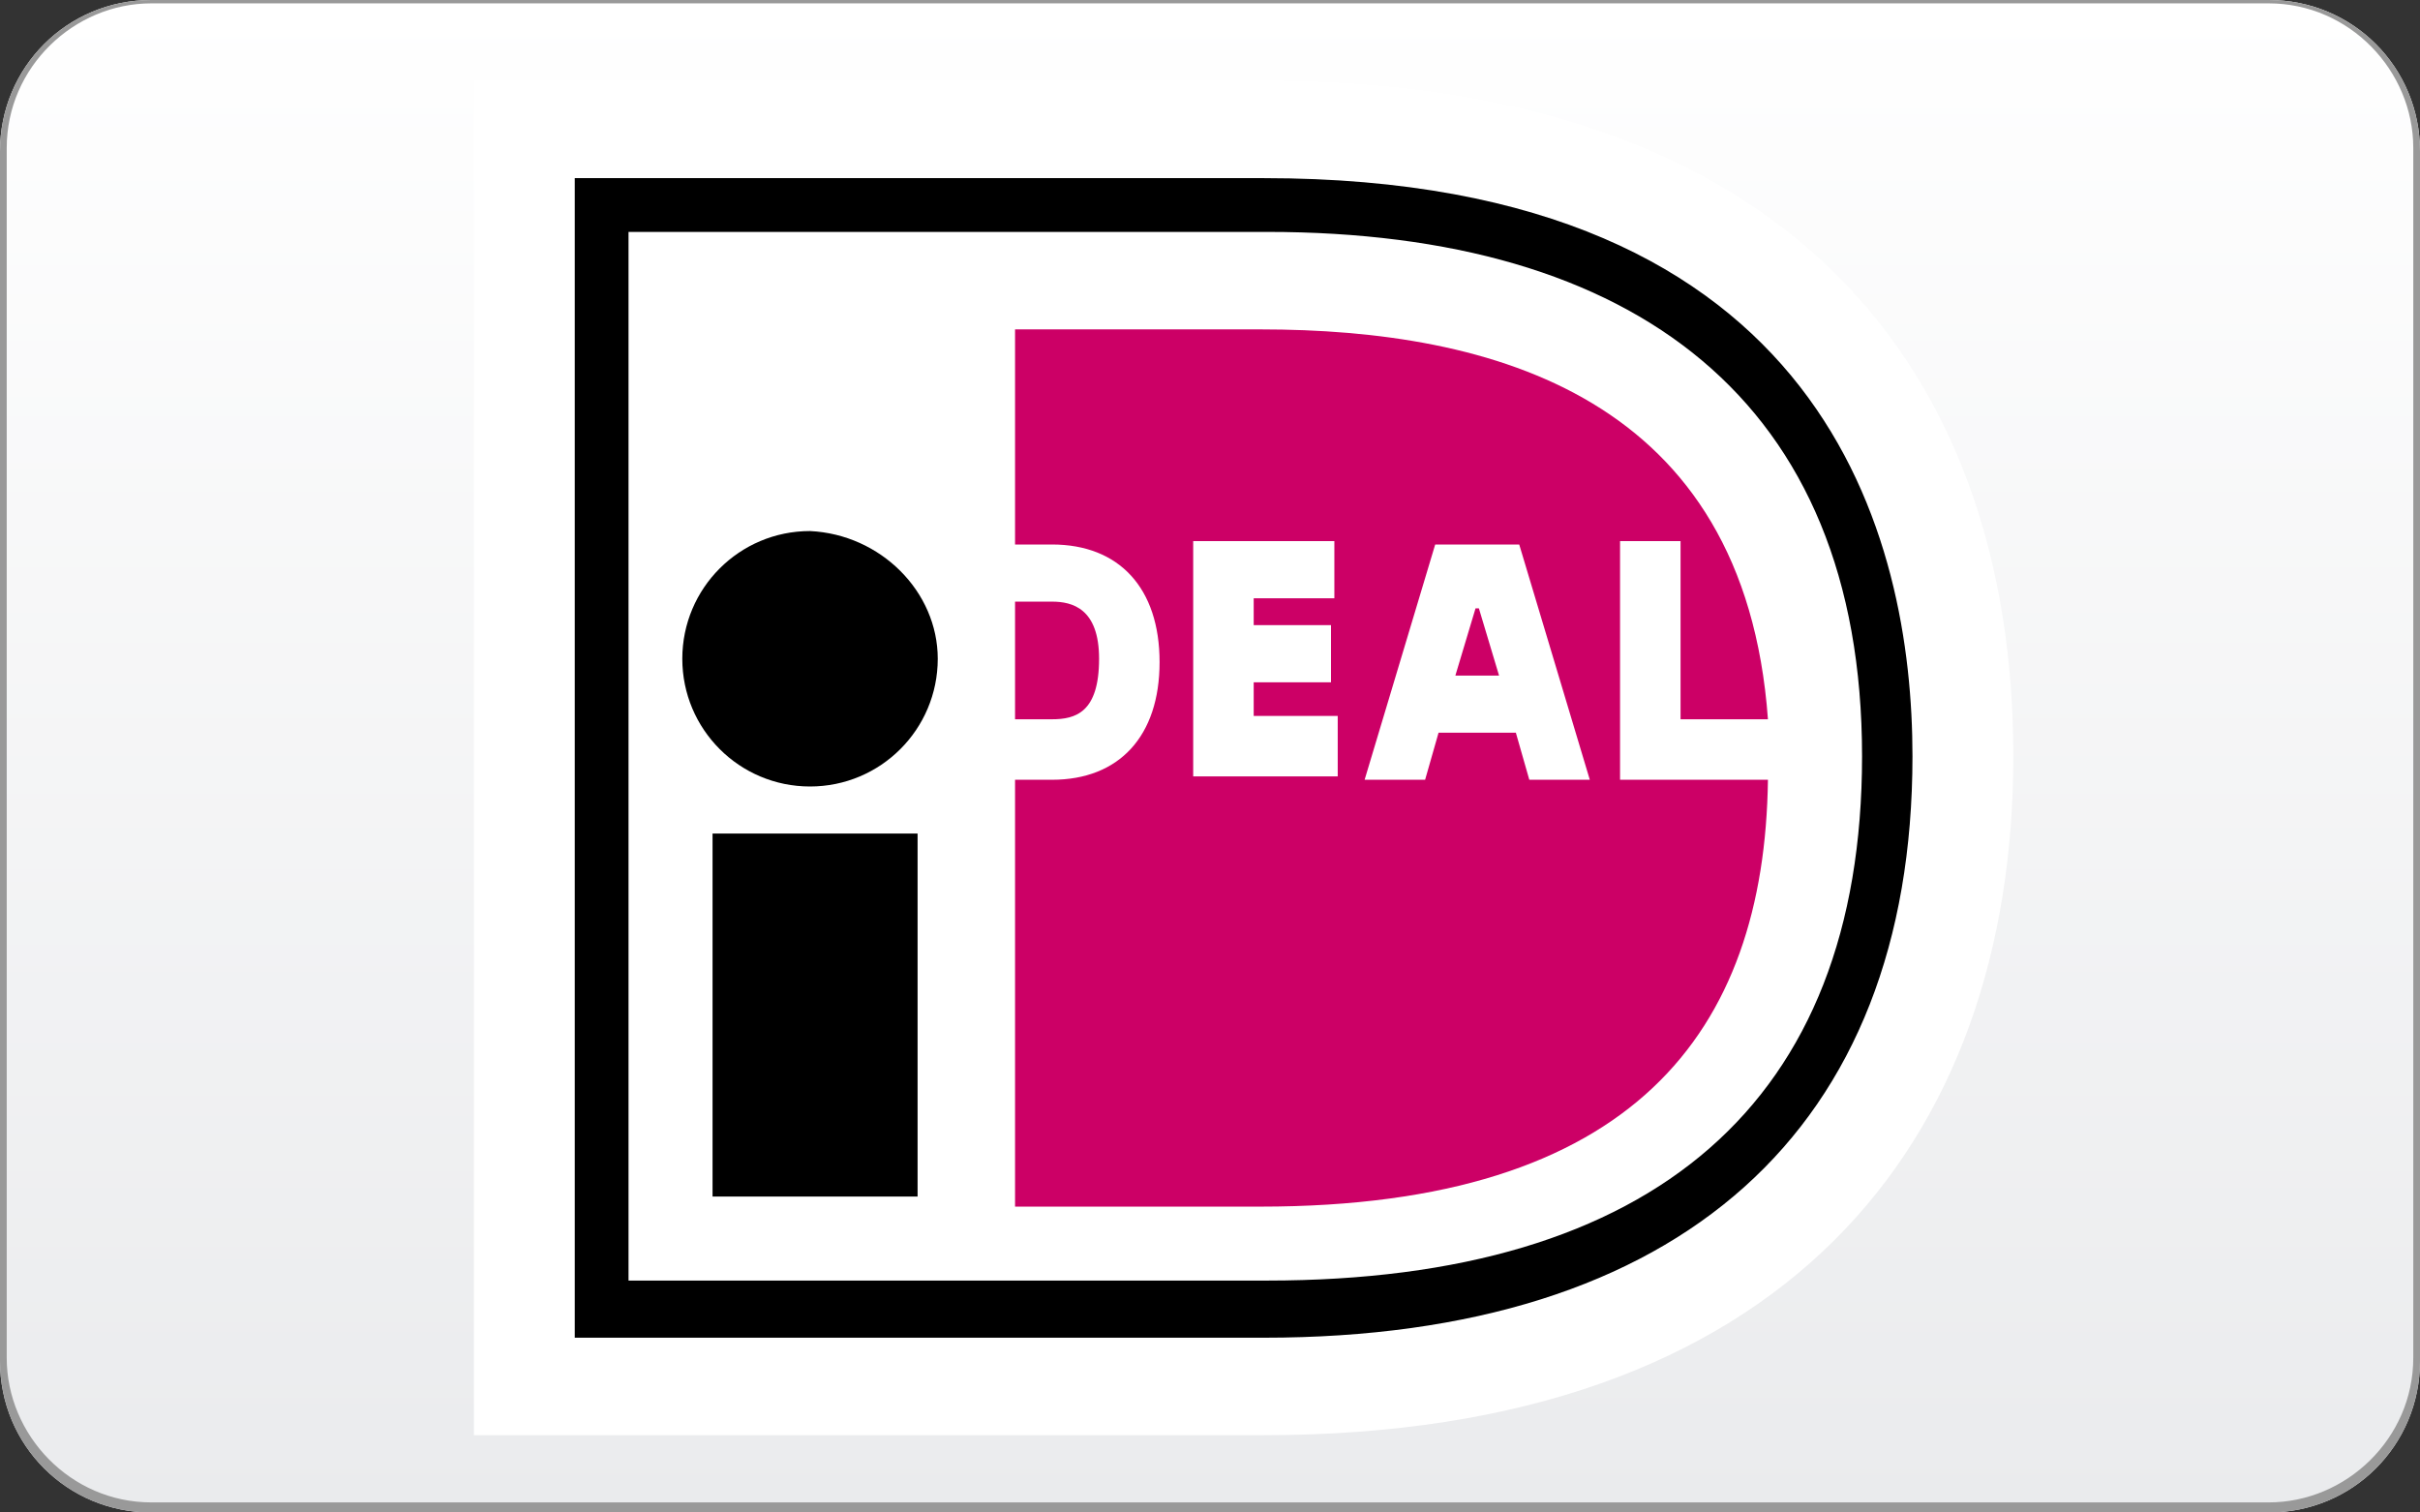
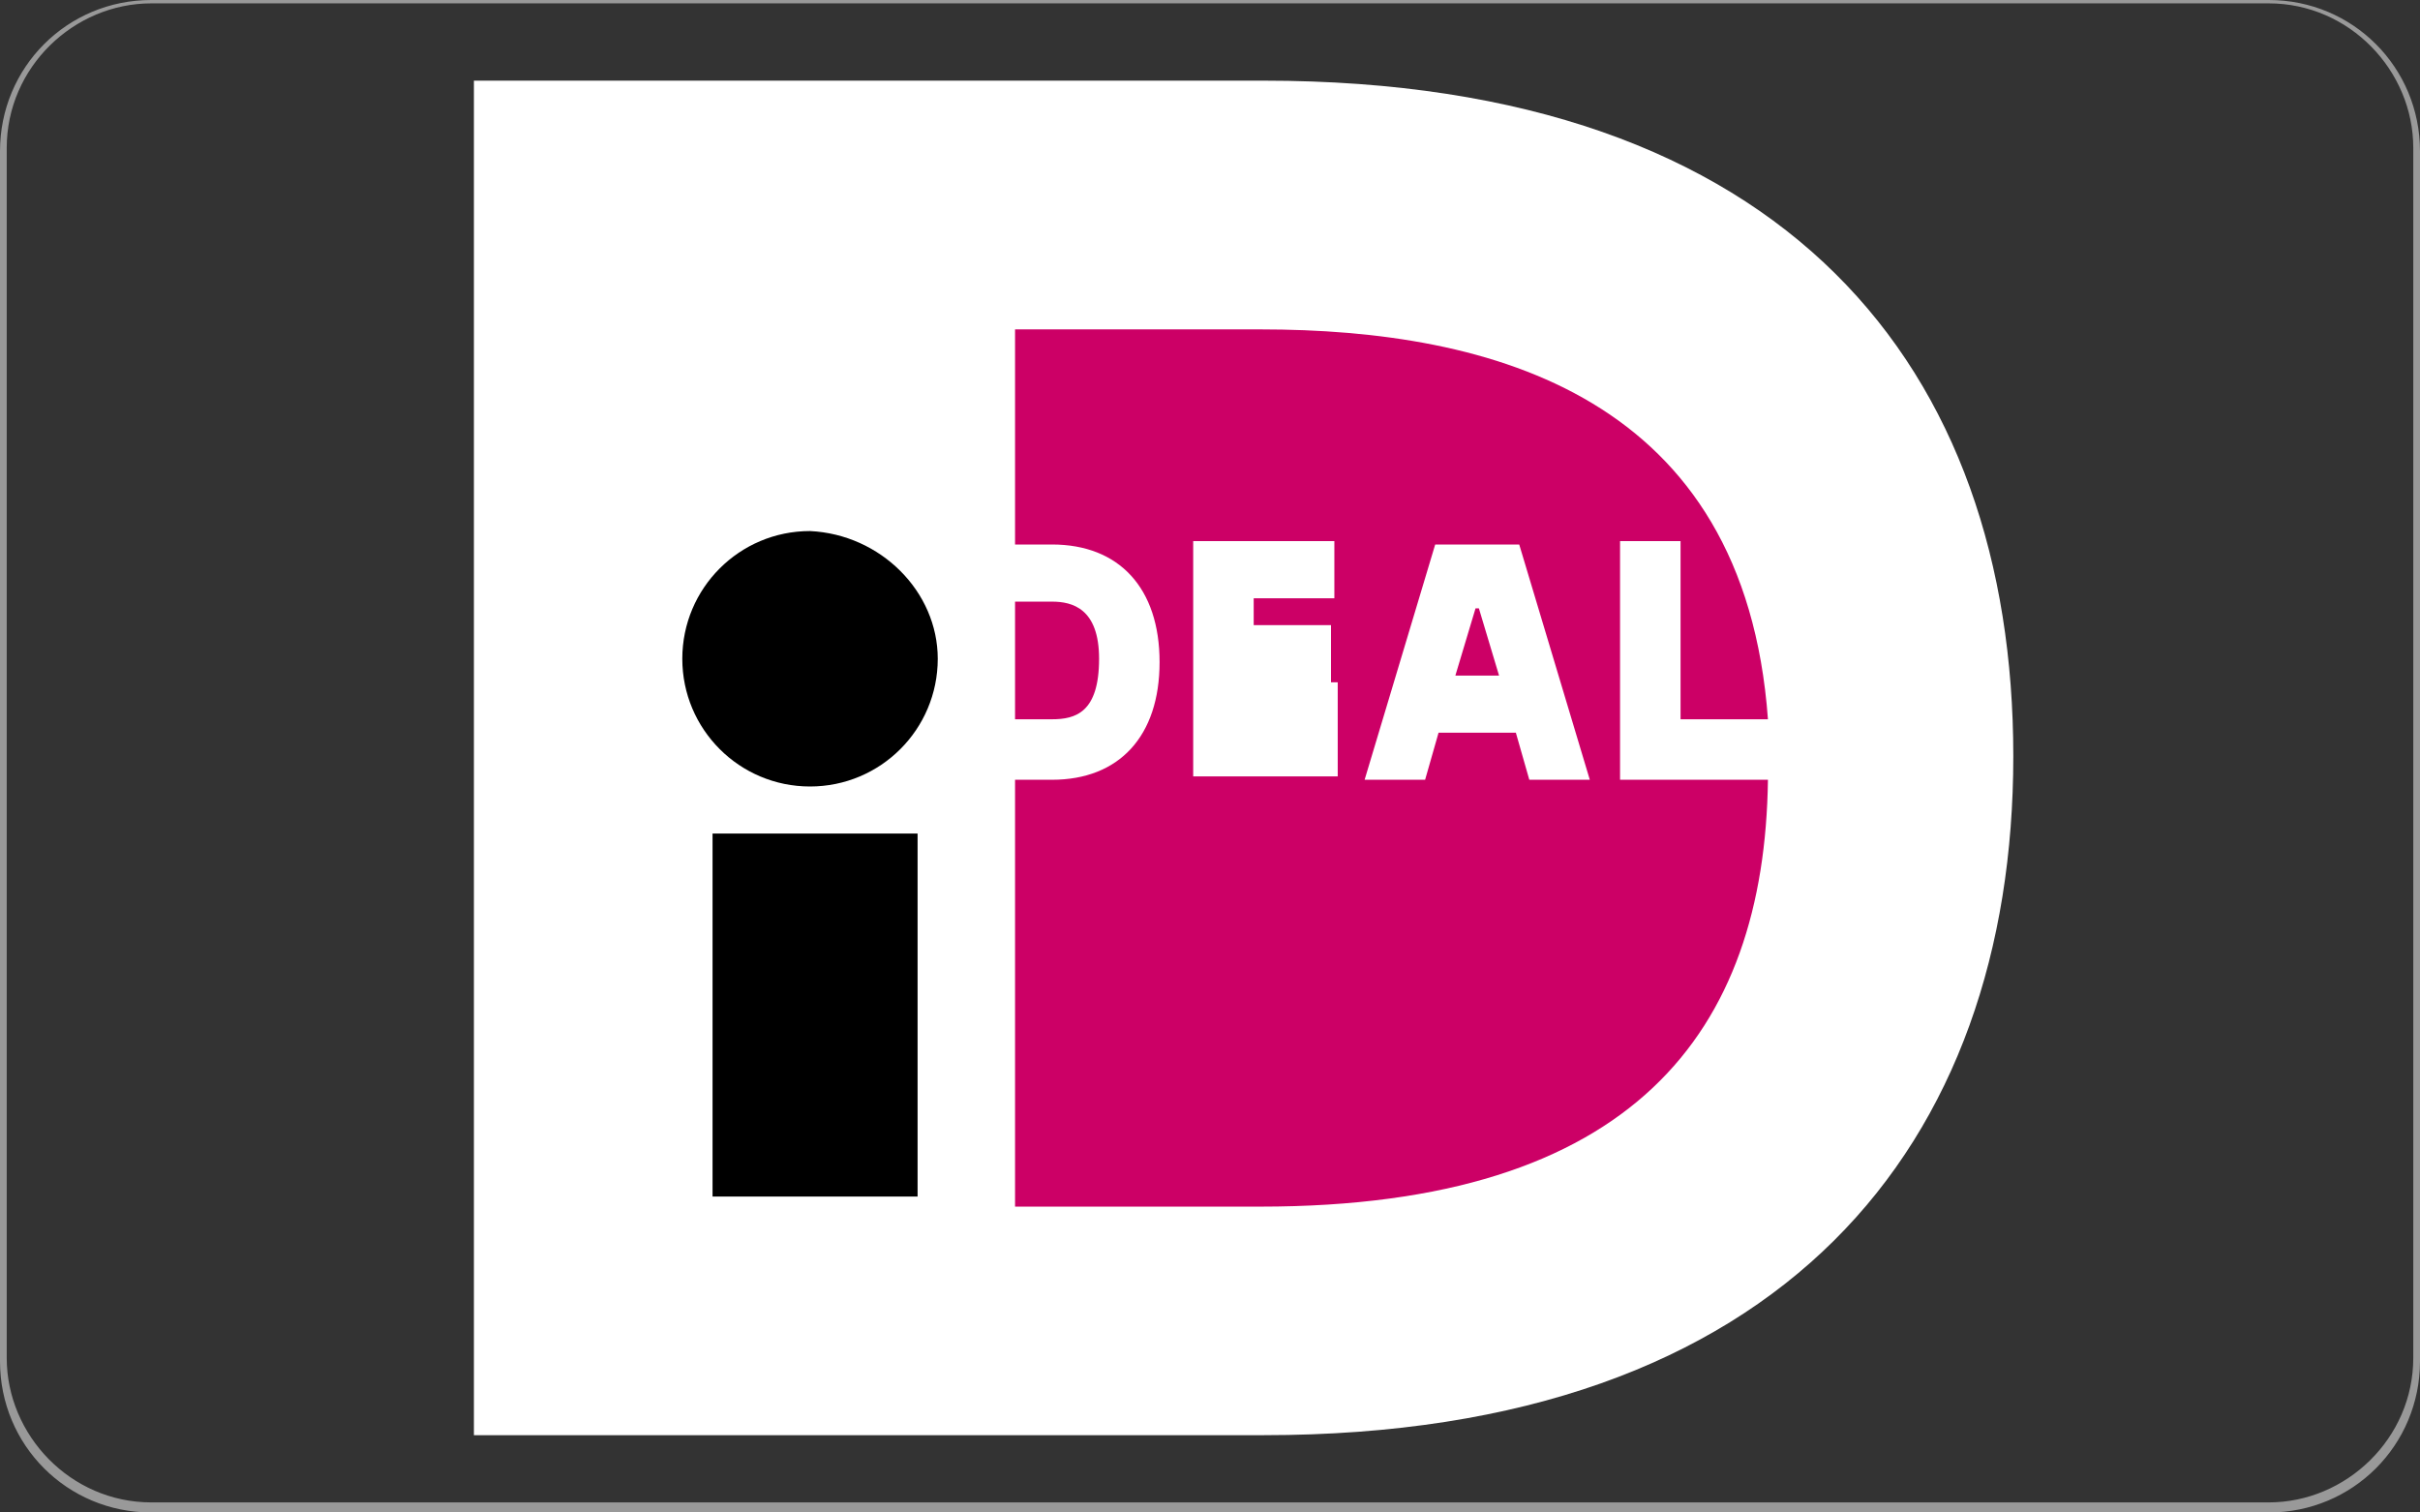
<svg xmlns="http://www.w3.org/2000/svg" xmlns:ns1="http://www.bohemiancoding.com/sketch/ns" version="1.1" id="Layer_1" x="0px" y="0px" viewBox="0 0 72 45" style="enable-background:new 0 0 72 45;" xml:space="preserve">
  <rect x="0" y="0" width="72" height="45" fill="#333333" stroke="none" />
  <style type="text/css">
	.st0{fill:url(#Shape_2_);}
	.st1{fill:#999999;}
	.st2{fill:#FFFFFF;}
	.st3{fill:#CC0066;}
</style>
  <title>creditcards_amazon-payments</title>
  <desc>Created with Sketch.</desc>
  <g id="Page-1" ns1:type="MSPage">
    <g id="creditcards_amazon-payments" ns1:type="MSLayerGroup">
      <linearGradient id="Shape_2_" gradientUnits="userSpaceOnUse" x1="-256.875" y1="435.046" x2="-256.875" y2="434.046" gradientTransform="matrix(72 0 0 -45 18531 19577.051)">
        <stop offset="0" style="stop-color:#FFFFFF" />
        <stop offset="1" style="stop-color:#EAEBED" />
      </linearGradient>
-       <path id="Shape" ns1:type="MSShapeGroup" class="st0" d="M72,40.5c0,2.5-2,4.5-4.5,4.5h-63C2,45,0,43,0,40.5v-36C0,2,2,0,4.5,0    h63C70,0,72,2,72,4.5V40.5L72,40.5z" />
      <path id="Shape_1_" ns1:type="MSShapeGroup" class="st1" d="M67.5,0.1c2.4,0,4.3,2,4.3,4.3v36c0,2.4-2,4.3-4.3,4.3h-63    c-2.4,0-4.3-2-4.3-4.3v-36c0-2.4,2-4.3,4.3-4.3H67.5L67.5,0.1z M67.5,0h-63C2,0,0,2,0,4.5v36C0,43,2,45,4.5,45h63    c2.5,0,4.5-2,4.5-4.5v-36C72,2,70,0,67.5,0L67.5,0L67.5,0z" />
      <g>
        <path class="st2" d="M14.1,2.3v40.4h23.5c15.5,0,22.3-8.7,22.3-20.2c0-11.5-6.7-20.1-22.3-20.1H14.1z" />
-         <path d="M18.7,6.9v31.2h19c11.5,0,17.7-5.3,17.7-15.6c0-10.6-6.8-15.6-17.7-15.6H18.7z M37.6,5.3c16.8,0,19.3,10.8,19.3,17.2     c0,11.1-6.9,17.3-19.3,17.3H17.1V5.3H37.6z" />
        <rect x="21.2" y="24.8" width="6.1" height="10.8" />
        <g>
          <path d="M27.9,19.6c0,2.1-1.7,3.8-3.8,3.8c-2.1,0-3.8-1.7-3.8-3.8c0-2.1,1.7-3.8,3.8-3.8C26.2,15.9,27.9,17.6,27.9,19.6" />
-           <path class="st3" d="M30.2,17.9v3.5h1.1c0.7,0,1.4-0.2,1.4-1.8c0-1.5-0.8-1.7-1.4-1.7H30.2z M48.2,16.1H50v5.3h2.6      c-0.7-9.6-8.2-11.6-15.1-11.6h-7.3v6.4h1.1c2,0,3.2,1.3,3.2,3.5c0,2.2-1.2,3.5-3.2,3.5h-1.1v12.7h7.3c11.1,0,15-5.2,15.1-12.7      h-4.4V16.1z M43.3,20.1h1.3l-0.6-2h-0.1L43.3,20.1z M40.6,23.2l2.1-7h2.5l2.1,7h-1.8l-0.4-1.4h-2.3l-0.4,1.4H40.6z M39.8,21.4      v1.7h-4.3v-7h4.2v1.7h-2.4v0.8h2.3v1.7h-2.3v1H39.8z" />
+           <path class="st3" d="M30.2,17.9v3.5h1.1c0.7,0,1.4-0.2,1.4-1.8c0-1.5-0.8-1.7-1.4-1.7H30.2z M48.2,16.1H50v5.3h2.6      c-0.7-9.6-8.2-11.6-15.1-11.6h-7.3v6.4h1.1c2,0,3.2,1.3,3.2,3.5c0,2.2-1.2,3.5-3.2,3.5h-1.1v12.7h7.3c11.1,0,15-5.2,15.1-12.7      h-4.4V16.1z M43.3,20.1h1.3l-0.6-2h-0.1L43.3,20.1z M40.6,23.2l2.1-7h2.5l2.1,7h-1.8l-0.4-1.4h-2.3l-0.4,1.4H40.6z M39.8,21.4      v1.7h-4.3v-7h4.2v1.7h-2.4v0.8h2.3v1.7h-2.3H39.8z" />
        </g>
      </g>
    </g>
  </g>
</svg>